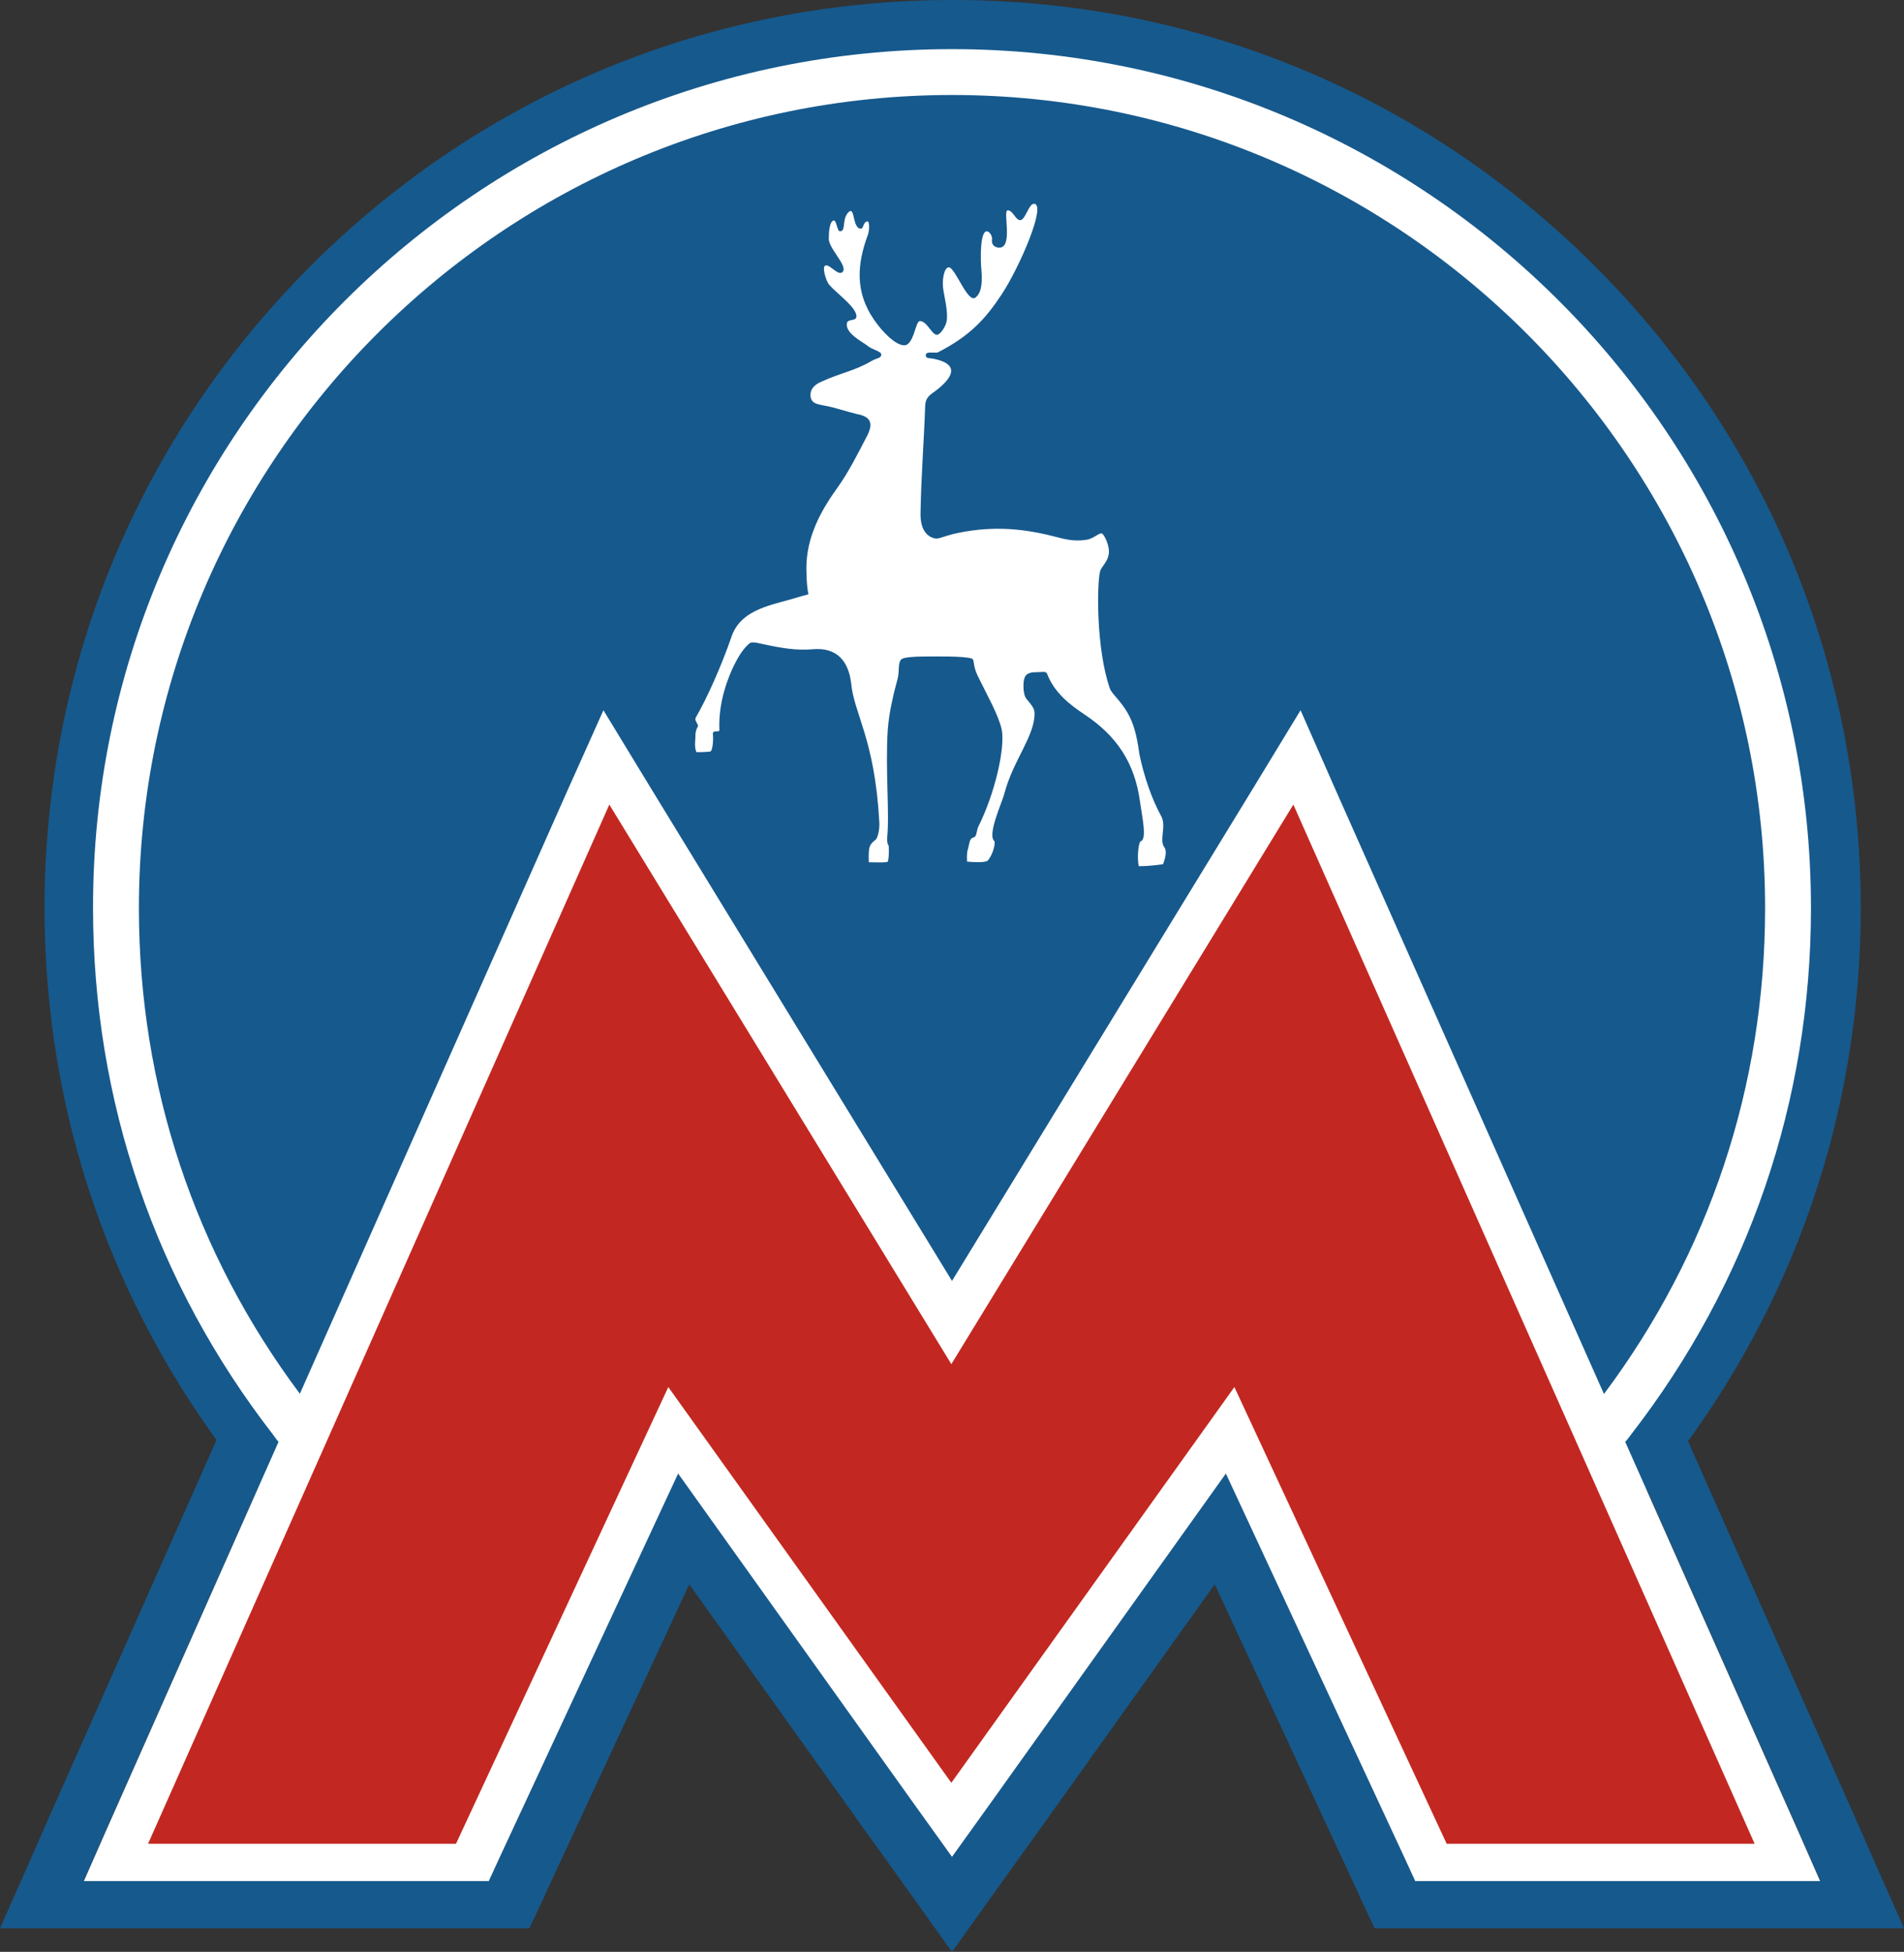
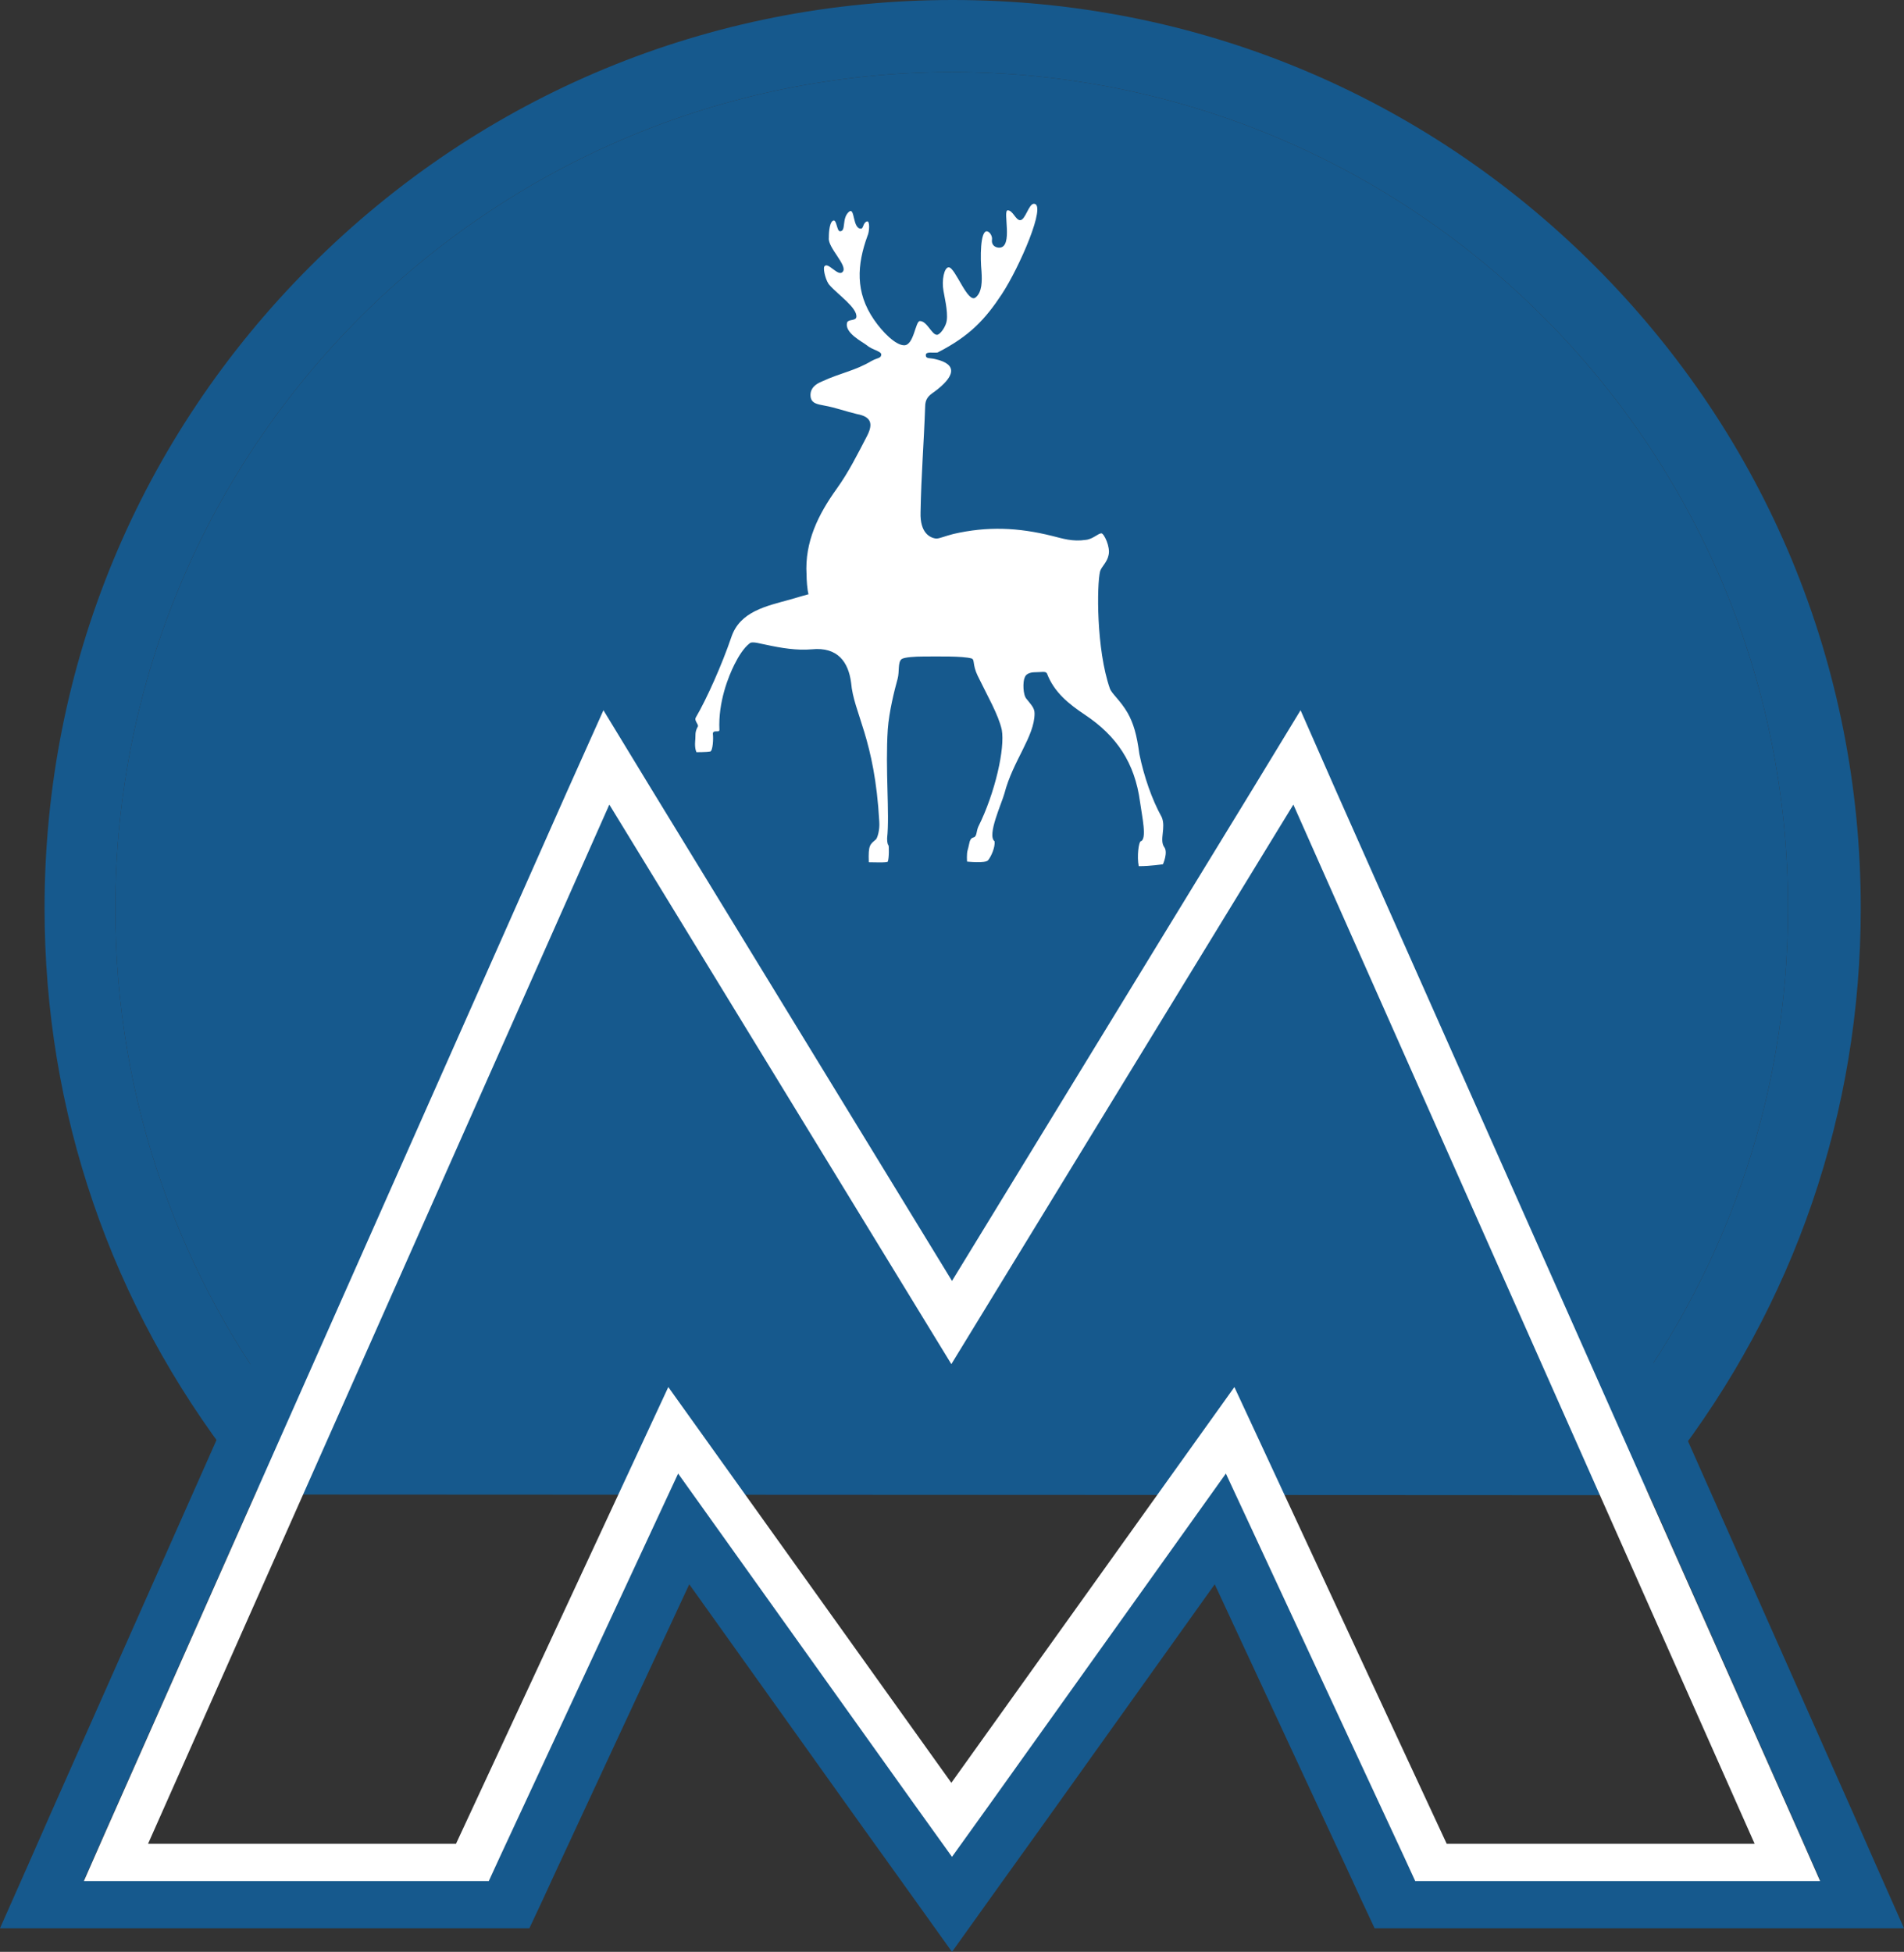
<svg xmlns="http://www.w3.org/2000/svg" version="1.1" id="Слой_1" x="0px" y="0px" viewBox="0 0 290.6 297.9" style="enable-background:new 0 0 290.6 297.9;" xml:space="preserve">
  <rect x="0" y="0" width="290.6" height="297.9" fill="#333333" stroke="none" />
  <style type="text/css">
	.st0{fill:#16598D;}
	.st1{fill:#FFFFFF;}
	.st2{fill:#C22821;}
	.st3{fill-rule:evenodd;clip-rule:evenodd;fill:#FFFFFF;}
</style>
  <g>
    <g>
      <path class="st0" d="M198.5,108.4l5.6,12.5l70.4,158.6l3.3,7.5h-9.9h-47H216l-1.7-3.7l-27.2-58.5l-35.7,50l-6.1,8.5l-6.1-8.5    l-35.7-50l-27.2,58.5l-1.7,3.7h-4.9h-47h-9.9l3.3-7.5l70.4-158.6l5.6-12.5l7.3,12l45.9,75.1l45.9-75.1L198.5,108.4 M199.8,89.8    l-9.4,15.4l-7.3,12L145.3,179l-37.8-61.9l-7.3-12l-9.4-15.4L83.6,106L78,118.5L7.6,277.1l-3.3,7.5L0,294.3h12.8h9.9h47h4.9h6.2    l2.2-4.7l1.7-3.7l20.5-44.1l26.2,36.7l6.1,8.5l7.8,10.9l7.8-10.9l6.1-8.5l26.2-36.7l20.5,44.1l1.7,3.7l2.2,4.7h6.2h4.9h47h9.9    h12.8l-4.3-9.7l-3.3-7.5l-70.4-158.6l-5.6-12.5L199.8,89.8L199.8,89.8z" />
    </g>
    <g>
      <path class="st0" d="M44.4,216.9c-16.8-21.6-26.8-48.7-26.8-78.2C17.6,68.1,74.8,11,145.3,11 M145.3,11    c70.5,0,127.6,57.1,127.6,127.6c0,29.5-10,56.6-26.8,78.2 M250.2,228.2c1.7-1.3,3.3-2.8,4.7-4.6c19-24.5,29.1-53.9,29.1-85    c0-37-14.4-71.8-40.6-98c-26.2-26.2-61-40.6-98-40.6l0,0c-37,0-71.8,14.4-98,40.6c-26.2,26.2-40.6,61-40.6,98    c0,31.1,10.1,60.5,29.1,85c1.4,1.8,2.9,3.3,4.6,4.5" />
    </g>
    <g>
      <path class="st0" d="M44.4,216.9c-16.8-21.6-26.8-48.7-26.8-78.2C17.6,68.1,74.8,11,145.3,11c70.5,0,127.6,57.1,127.6,127.6    c0,29.5-10,56.6-26.8,78.2" />
-       <path class="st1" d="M43.1,220.7c-0.5-0.5-1-1.1-1.4-1.7c-18-23.2-27.5-51-27.5-80.4C14.1,66.3,73,7.5,145.3,7.5    s131.1,58.8,131.1,131.1c0,29.4-9.5,57.2-27.5,80.4c-0.4,0.6-0.9,1.1-1.4,1.7 M244.7,212.9c16.2-21.6,24.7-47.2,24.7-74.3    c0-68.4-55.7-124.1-124.1-124.1c-68.4,0-124.1,55.7-124.1,124.1c0,27.1,8.5,52.7,24.7,74.3" />
    </g>
    <g>
      <g>
-         <polygon class="st2" points="218.4,284.3 187.8,218.3 145.3,277.7 102.8,218.3 72.1,284.3 17.7,284.3 92.6,115.6 145.3,201.8      198,115.6 272.8,284.3    " />
-       </g>
+         </g>
      <g>
        <path class="st1" d="M197.4,122.8l70.4,158.6h-47l-32.4-69.7l-43.2,60.4l-43.2-60.4l-32.4,69.7h-47l70.4-158.6l52.2,85.4     L197.4,122.8 M198.5,108.4l-7.3,12l-45.9,75.1l-45.9-75.1l-7.3-12l-5.6,12.5L16.1,279.6l-3.3,7.5h9.9h47h4.9l1.7-3.7l27.2-58.5     l35.7,50l6.1,8.5l6.1-8.5l35.7-50l27.2,58.5l1.7,3.7h4.9h47h9.9l-3.3-7.5L204,120.9L198.5,108.4L198.5,108.4z" />
      </g>
    </g>
    <g>
      <path class="st3" d="M141.3,54.2c0,0.6,0.6,0.4,1.4,0.6c3.6,0.8,3,2.7-0.1,5c-0.9,0.6-1.4,1.1-1.4,2.3c-0.2,5.7-0.6,10.4-0.7,16.1    c-0.1,3.1,1.4,3.9,2.4,4c0.5,0,1.4-0.4,2.6-0.7c5.2-1.2,9.9-1,15.1,0.3c1.6,0.4,3.1,0.9,5.1,0.6c1.1-0.1,1.9-1,2.4-1    c0.4,0,1.4,2.1,1.1,3.3c-0.2,1.1-1.1,1.8-1.3,2.5c-0.5,2-0.6,11.9,1.5,17.9c0.3,0.8,1.6,1.8,2.7,3.7c0.9,1.6,1.4,3.3,1.8,6.3    c0.7,3.4,1.9,6.9,3.4,9.6c0.7,1.6-0.4,3.5,0.4,4.6c0.6,0.8-0.2,2.6-0.2,2.6s-1.8,0.3-3.7,0.3c-0.3-1.5,0-3.7,0.3-3.8    c1-0.3,0.2-3.8-0.1-6c-0.8-6-3.6-10.1-8.4-13.3c-2.4-1.6-4.7-3.4-5.8-6.3c-0.2-0.4-0.8-0.2-1.8-0.2c-0.7,0-1.4,0.2-1.6,0.8    c-0.3,0.6-0.3,2.7,0.3,3.3c0.8,1,1.2,1.4,1.2,2.2c0,3.5-3.3,7.2-4.6,12.2c-0.4,1.5-2.7,6.4-1.5,7.3c0.1,0.9-0.5,2.3-1,2.9    c-0.4,0.5-3.2,0.2-3.2,0.2s-0.1-1.2,0.1-1.8c0.3-1,0.2-1.7,0.9-1.9c0.5-0.1,0.4-0.9,0.7-1.6c2.6-5.2,4.1-12,3.6-14.8    c-0.5-2.3-2.2-5.2-3.7-8.3c-0.8-1.7-0.4-2.4-0.9-2.6c-1.4-0.4-5.3-0.3-7.4-0.3c-1.2,0-2.9,0.1-3.3,0.4c-0.6,0.5-0.3,1.9-0.6,3    c-0.5,1.8-1.3,5-1.5,7.7c-0.4,6.1,0.3,12.9-0.1,16.6c0,0.3,0,0.9,0.2,1.1c0.1,0.1,0.1,2-0.1,2.5c-0.1,0.2-2.3,0.1-2.9,0.1    c-0.1-2.7,0.2-2.7,1.1-3.5c0.2-0.2,0.6-1.4,0.5-2.7c-0.7-12.7-3.9-16.5-4.3-21.2c-0.4-3.1-2-5.5-6-5.1c-2.3,0.2-4.7-0.2-7-0.7    c-0.7-0.1-2.1-0.6-2.5-0.2c-0.9,0.7-1.7,2-2.3,3.2c-0.9,1.8-2.5,5.7-2.3,10c0,0.5-1-0.1-1,0.6c0.1,0.7,0,2.6-0.4,2.7    c-0.5,0.1-2.1,0.1-2.1,0.1s-0.3-0.5-0.2-1.7c0.1-0.9-0.1-1.3,0.4-2.2c0.2-0.3-0.6-0.9-0.3-1.4c1.7-2.9,4-8.1,5.4-12.2    c1.3-4,5.4-4.8,9-5.8c1.3-0.4,2.8-0.8,2.8-0.8c-0.2-0.7-0.3-2.2-0.3-3c-0.3-5,1.8-9.2,4.6-13.1c1.8-2.5,3.2-5.3,4.6-8    c1-1.9,0.7-3-1.5-3.4c-1.7-0.4-3.3-1-5-1.3c-1-0.2-2.1-0.3-2.1-1.6c0-1.1,0.8-1.7,1.8-2.1c2.8-1.3,5-1.6,7.5-3.1    c0.9-0.5,1.5-0.4,1.5-1c0-0.5-1.4-0.7-2.2-1.4c-0.6-0.5-3.5-1.9-3-3.5c0.2-0.5,1.3-0.2,1.4-0.8c0.2-1.4-2.9-3.5-4.1-4.9    c-0.5-0.5-1-2.3-0.8-2.8c0.5-0.9,2.1,1.6,2.8,0.8c0.9-0.9-2.3-3.7-2.1-5.2c0-0.3,0-2.2,0.6-2.6c0.6-0.4,0.6,1.6,1.1,1.6    c1,0,0.2-2,1.4-3c0.9-0.7,0.5,2.6,1.8,2.6c0.4,0,0.3-0.9,0.9-1.1c0.5-0.2,0.4,1.6,0.1,2.2c-1.6,4.4-1.9,8.6,1,12.8    c1.3,1.9,3.3,3.9,4.6,3.9c1.5,0,1.7-3.7,2.4-3.7c1.1,0,1.8,2.1,2.6,2.1c0.5,0,1.4-1.3,1.5-2.2c0.2-1.4-0.4-3.8-0.5-4.5    c-0.3-1.6,0.1-3.6,0.8-3.6c1,0,2.9,5.6,4.1,4.6c1-0.8,1-2.5,0.9-4c-0.2-2-0.2-6.1,0.8-6.1c0.4,0,0.9,0.7,0.8,1.3    c-0.1,0.9,0.6,1.2,1.1,1.2c2.2,0,0.5-5.7,1.3-5.7c0.8,0,1.2,1.5,1.9,1.5c0.8,0,1.3-2.5,2.1-2.5c2,0-2.2,9.7-4.9,13.8    c-2.5,3.8-4.9,6.4-9.8,8.9C142.4,53.9,141.3,53.6,141.3,54.2z" />
    </g>
  </g>
</svg>